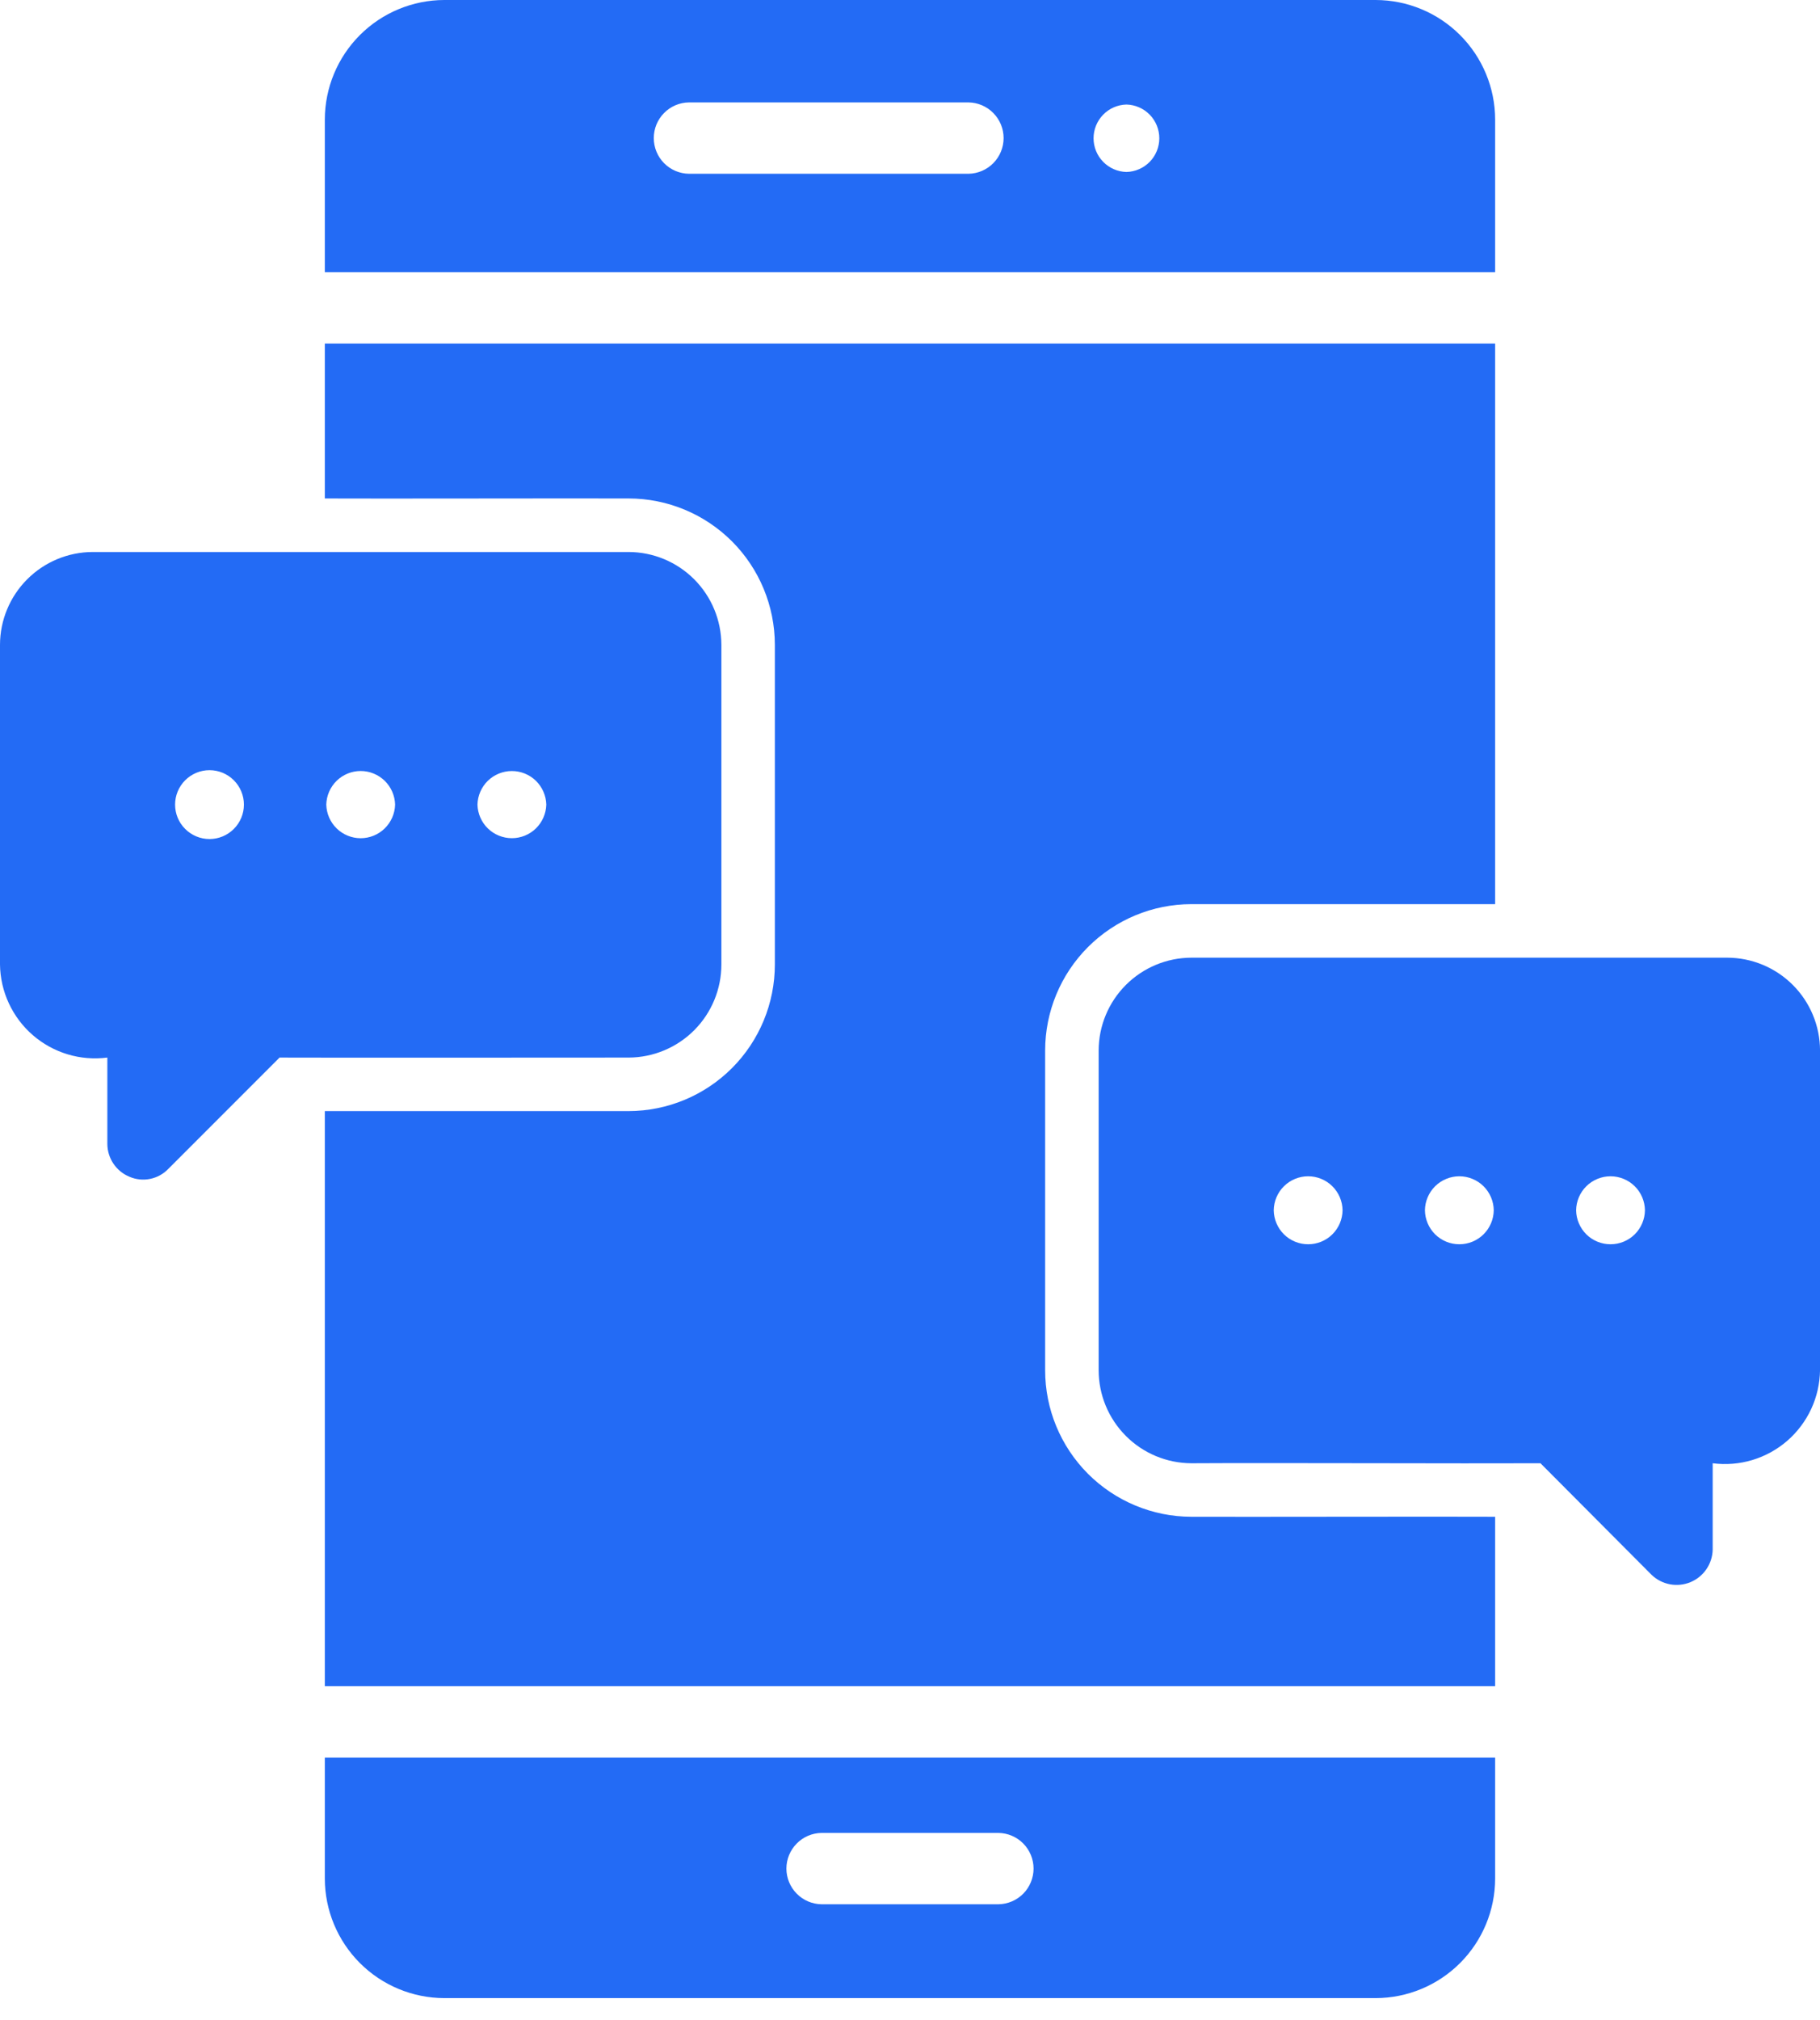
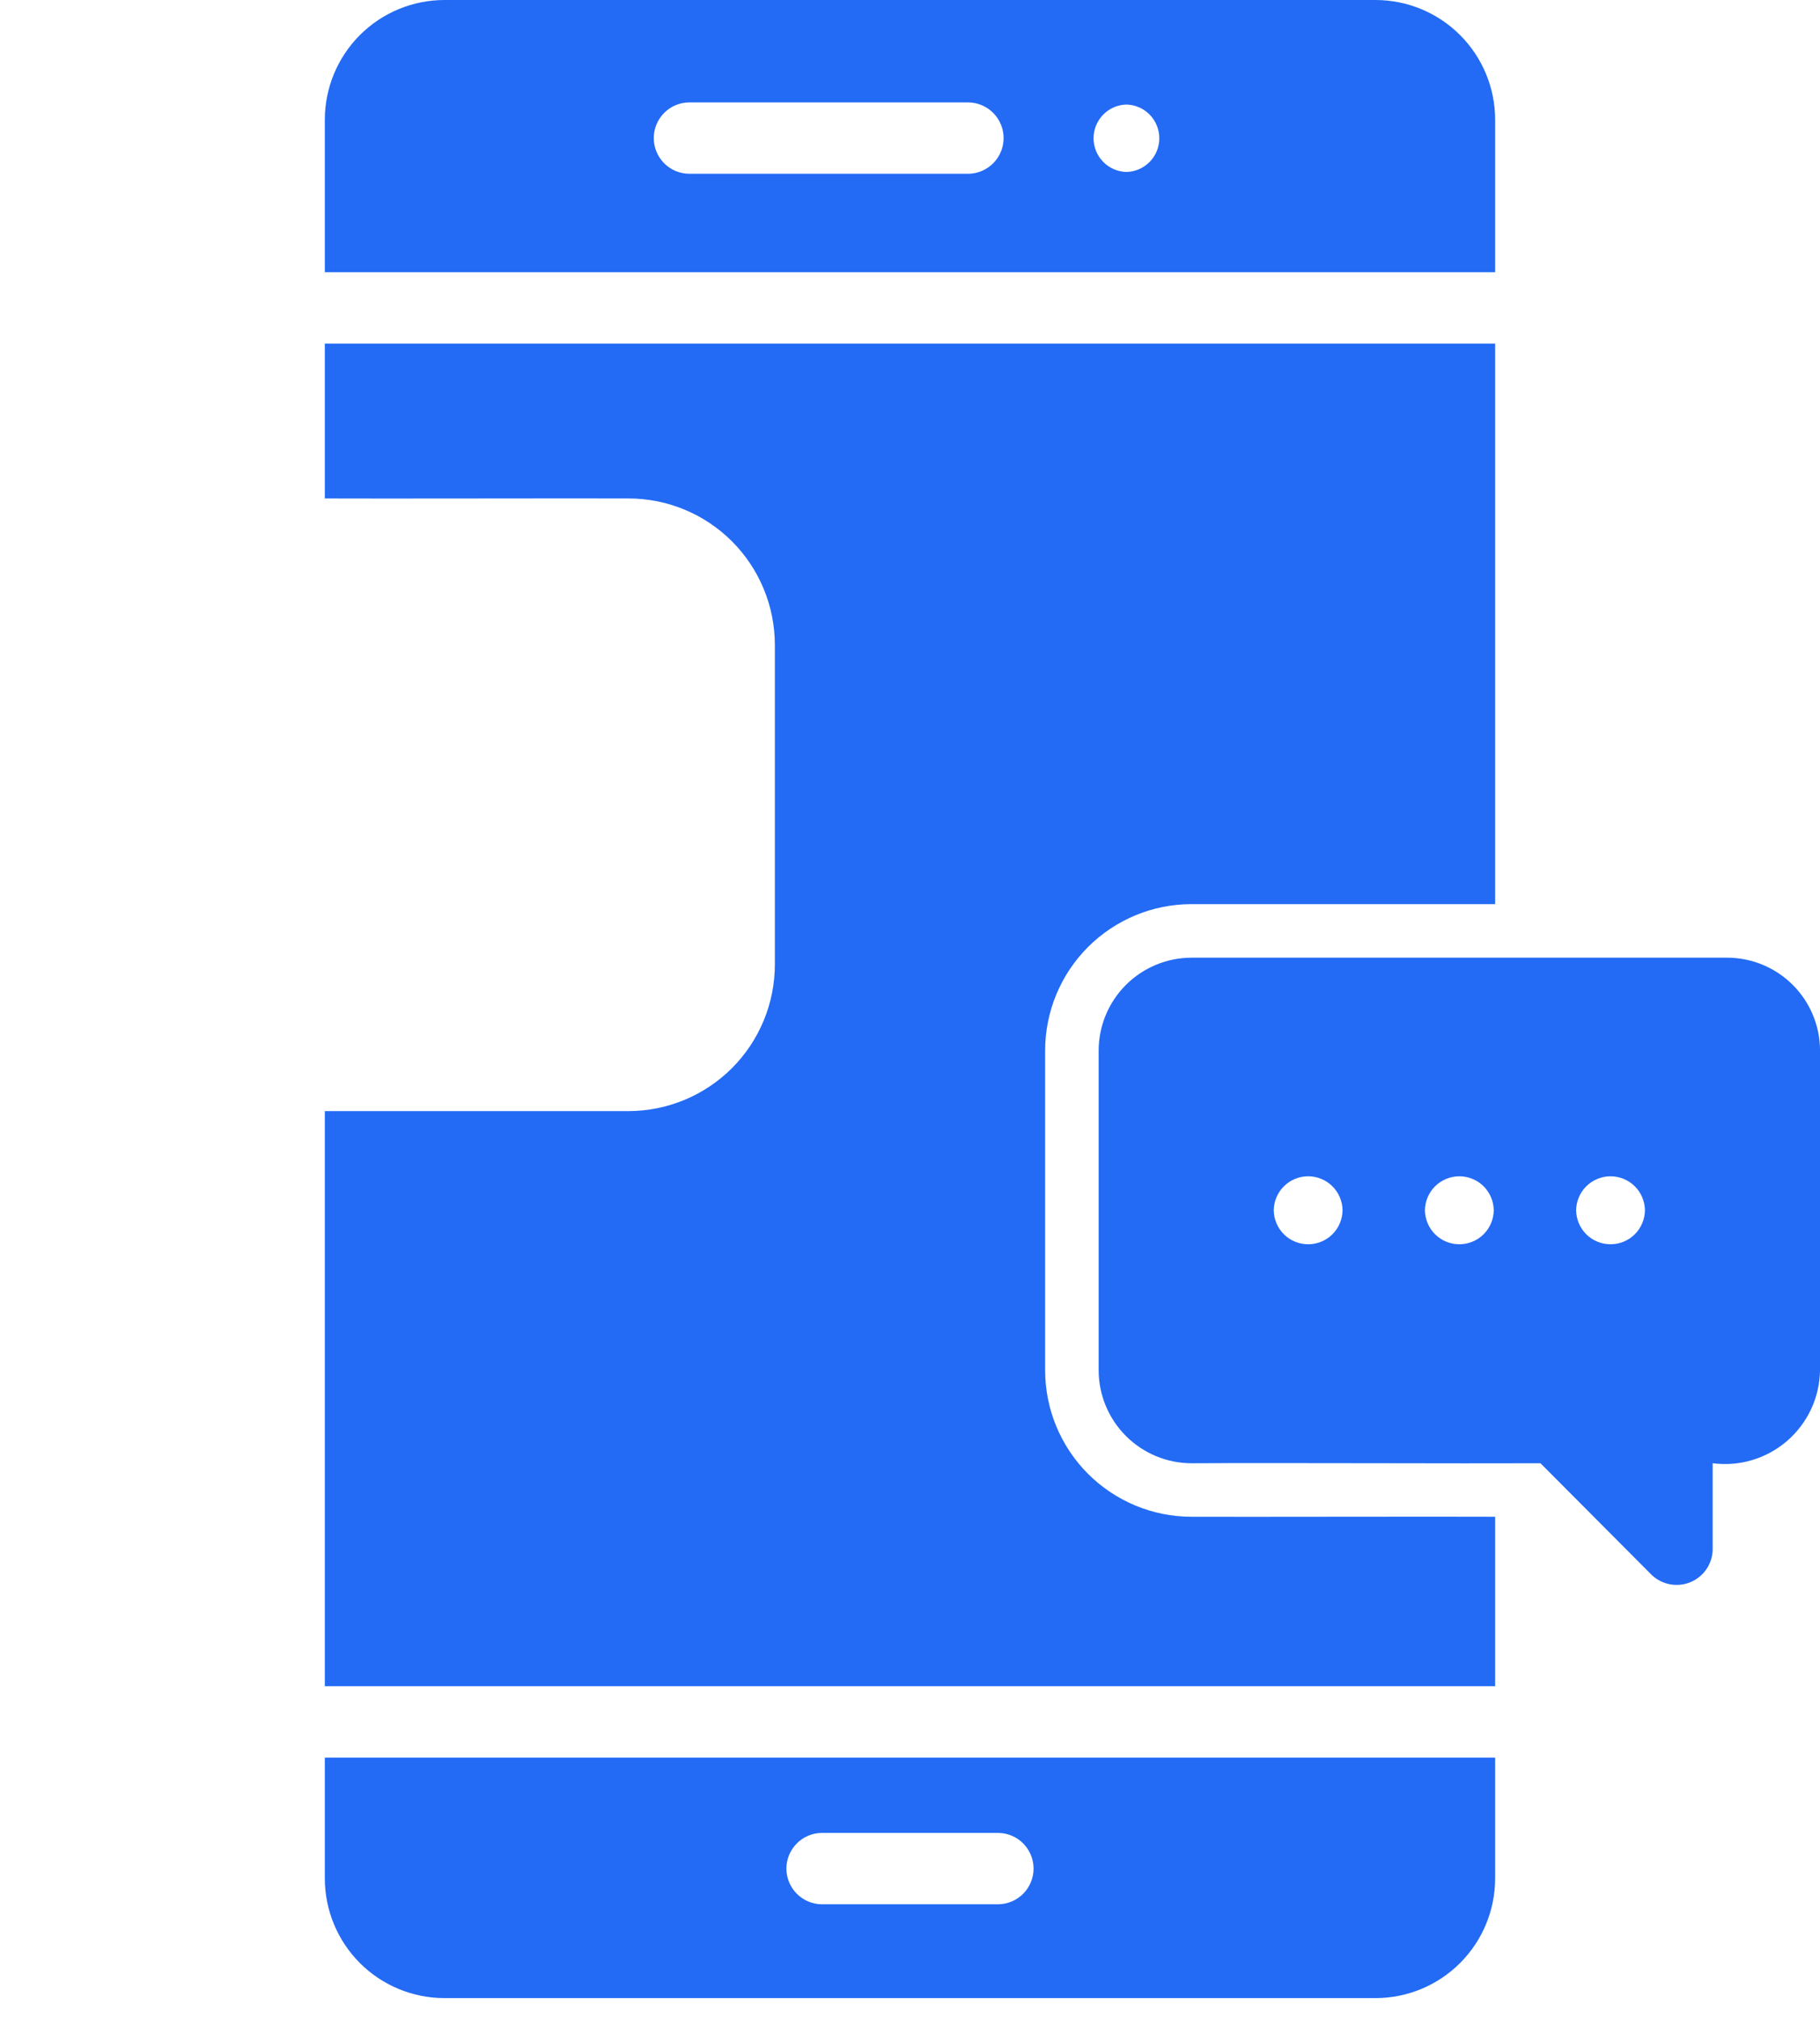
<svg xmlns="http://www.w3.org/2000/svg" width="55" height="61" viewBox="0 0 55 61" fill="none">
  <path d="M9.816 53.082V56.735C9.818 57.692 10.199 58.609 10.876 59.286C11.552 59.962 12.47 60.343 13.426 60.345H41.573C42.53 60.343 43.447 59.962 44.123 59.286C44.8 58.609 45.181 57.692 45.183 56.735V53.082H9.816ZM24.827 55.356H30.172C30.455 55.36 30.725 55.475 30.924 55.677C31.122 55.879 31.234 56.15 31.234 56.433C31.234 56.716 31.122 56.988 30.924 57.19C30.725 57.391 30.455 57.507 30.172 57.511H24.827C24.544 57.507 24.274 57.391 24.076 57.19C23.877 56.988 23.765 56.716 23.765 56.433C23.765 56.15 23.877 55.879 24.076 55.677C24.274 55.475 24.544 55.36 24.827 55.356Z" fill="#236BF5" />
  <path d="M45.183 8.222V3.61C45.181 2.653 44.8 1.736 44.123 1.059C43.447 0.383 42.53 0.002 41.573 0H13.426C12.47 0.002 11.552 0.383 10.876 1.059C10.199 1.736 9.818 2.653 9.816 3.61V8.222H45.183ZM29.267 5.248H20.819C20.535 5.244 20.265 5.128 20.067 4.927C19.868 4.725 19.757 4.453 19.757 4.17C19.757 3.887 19.868 3.616 20.067 3.414C20.265 3.212 20.535 3.097 20.819 3.093H29.267C29.55 3.097 29.82 3.212 30.018 3.414C30.217 3.616 30.329 3.887 30.329 4.17C30.329 4.453 30.217 4.725 30.018 4.927C29.82 5.128 29.55 5.244 29.267 5.248ZM34.041 5.194C33.775 5.187 33.522 5.077 33.337 4.887C33.151 4.697 33.047 4.441 33.047 4.176C33.047 3.91 33.151 3.655 33.337 3.464C33.522 3.274 33.775 3.164 34.041 3.157C34.306 3.164 34.559 3.274 34.745 3.464C34.93 3.655 35.034 3.91 35.034 4.176C35.034 4.441 34.93 4.697 34.745 4.887C34.559 5.077 34.306 5.187 34.041 5.194Z" fill="#236BF5" />
-   <path d="M18.998 31.94C19.742 31.937 20.454 31.64 20.98 31.113C21.505 30.585 21.8 29.872 21.8 29.128V19.472C21.797 18.73 21.502 18.019 20.977 17.494C20.452 16.969 19.74 16.673 18.998 16.671C14.477 16.675 7.321 16.668 2.802 16.671C2.059 16.673 1.348 16.969 0.823 17.494C0.298 18.019 0.002 18.73 0 19.472V29.128C0.005 29.533 0.096 29.933 0.267 30.301C0.438 30.668 0.684 30.996 0.991 31.262C1.297 31.527 1.656 31.725 2.045 31.842C2.433 31.959 2.841 31.992 3.244 31.94V34.548C3.245 34.761 3.309 34.968 3.428 35.144C3.547 35.321 3.715 35.458 3.912 35.539C4.108 35.624 4.326 35.647 4.536 35.604C4.746 35.562 4.938 35.456 5.086 35.302L8.448 31.94C9.265 31.947 18.998 31.94 18.998 31.94ZM9.86 24.3C9.867 24.029 9.979 23.771 10.173 23.581C10.368 23.391 10.628 23.285 10.9 23.285C11.171 23.285 11.432 23.392 11.626 23.581C11.82 23.771 11.933 24.029 11.94 24.3C11.933 24.571 11.82 24.829 11.626 25.019C11.432 25.209 11.171 25.315 10.9 25.315C10.628 25.315 10.368 25.209 10.173 25.019C9.979 24.829 9.867 24.571 9.86 24.3ZM14.429 24.3C14.436 24.029 14.548 23.771 14.742 23.581C14.937 23.392 15.197 23.286 15.469 23.286C15.74 23.286 16.001 23.392 16.195 23.581C16.389 23.771 16.502 24.029 16.509 24.3C16.502 24.571 16.389 24.829 16.195 25.019C16.001 25.208 15.74 25.314 15.469 25.314C15.197 25.314 14.937 25.208 14.742 25.019C14.548 24.829 14.436 24.571 14.429 24.3ZM7.371 24.3C7.371 24.576 7.261 24.84 7.066 25.035C6.871 25.23 6.607 25.34 6.331 25.34C6.055 25.34 5.791 25.23 5.596 25.035C5.4 24.84 5.291 24.576 5.291 24.3C5.291 24.024 5.401 23.76 5.596 23.565C5.791 23.37 6.055 23.26 6.331 23.26C6.607 23.26 6.871 23.37 7.066 23.565C7.261 23.76 7.371 24.024 7.371 24.3Z" fill="#236BF5" />
  <path d="M52.199 28.923C47.68 28.927 40.521 28.92 36.003 28.923C35.261 28.925 34.549 29.221 34.024 29.746C33.499 30.271 33.203 30.982 33.201 31.724V41.38C33.201 42.124 33.496 42.837 34.021 43.364C34.546 43.892 35.259 44.189 36.003 44.192C38.454 44.177 44.185 44.203 46.553 44.192L49.914 47.565C50.068 47.711 50.26 47.809 50.468 47.848C50.675 47.886 50.89 47.864 51.085 47.783C51.28 47.702 51.448 47.566 51.567 47.391C51.687 47.217 51.752 47.011 51.757 46.8V44.192C52.159 44.244 52.568 44.211 52.956 44.094C53.344 43.977 53.704 43.779 54.01 43.514C54.316 43.248 54.563 42.92 54.734 42.553C54.905 42.185 54.995 41.785 55.001 41.38V31.724C54.999 30.982 54.703 30.271 54.178 29.746C53.653 29.221 52.941 28.925 52.199 28.923ZM49.71 36.552C49.706 36.825 49.595 37.087 49.401 37.279C49.206 37.471 48.943 37.578 48.67 37.578C48.396 37.578 48.134 37.471 47.939 37.279C47.745 37.086 47.634 36.825 47.63 36.552C47.634 36.278 47.745 36.017 47.939 35.825C48.134 35.633 48.397 35.525 48.67 35.525C48.943 35.525 49.206 35.633 49.401 35.825C49.595 36.017 49.706 36.278 49.71 36.552ZM45.141 36.552C45.137 36.825 45.026 37.087 44.831 37.279C44.637 37.471 44.374 37.578 44.101 37.578C43.827 37.578 43.565 37.471 43.37 37.279C43.176 37.086 43.065 36.825 43.061 36.552C43.065 36.278 43.176 36.017 43.37 35.825C43.565 35.633 43.828 35.525 44.101 35.525C44.374 35.525 44.637 35.633 44.832 35.825C45.026 36.017 45.137 36.278 45.141 36.552ZM40.572 36.552C40.568 36.825 40.457 37.087 40.263 37.279C40.068 37.471 39.806 37.578 39.532 37.578C39.258 37.578 38.996 37.471 38.801 37.279C38.607 37.086 38.496 36.825 38.492 36.552C38.496 36.278 38.607 36.017 38.801 35.825C38.996 35.633 39.258 35.525 39.532 35.525C39.806 35.525 40.068 35.633 40.263 35.825C40.457 36.017 40.568 36.278 40.572 36.552Z" fill="#236BF5" />
  <path d="M36.002 45.808C34.829 45.806 33.705 45.338 32.876 44.508C32.048 43.677 31.583 42.552 31.584 41.379V31.724C31.585 30.553 32.051 29.43 32.879 28.602C33.708 27.773 34.831 27.307 36.002 27.306H45.183V10.377H9.816V15.054C11.188 15.063 17.49 15.047 18.997 15.054C20.169 15.055 21.291 15.521 22.12 16.349C22.948 17.178 23.414 18.3 23.416 19.472V29.127C23.416 30.3 22.951 31.425 22.123 32.255C21.294 33.086 20.17 33.554 18.997 33.556H9.816V50.926H45.183V45.808C43.812 45.799 37.509 45.815 36.002 45.808Z" fill="#236BF5" />
</svg>